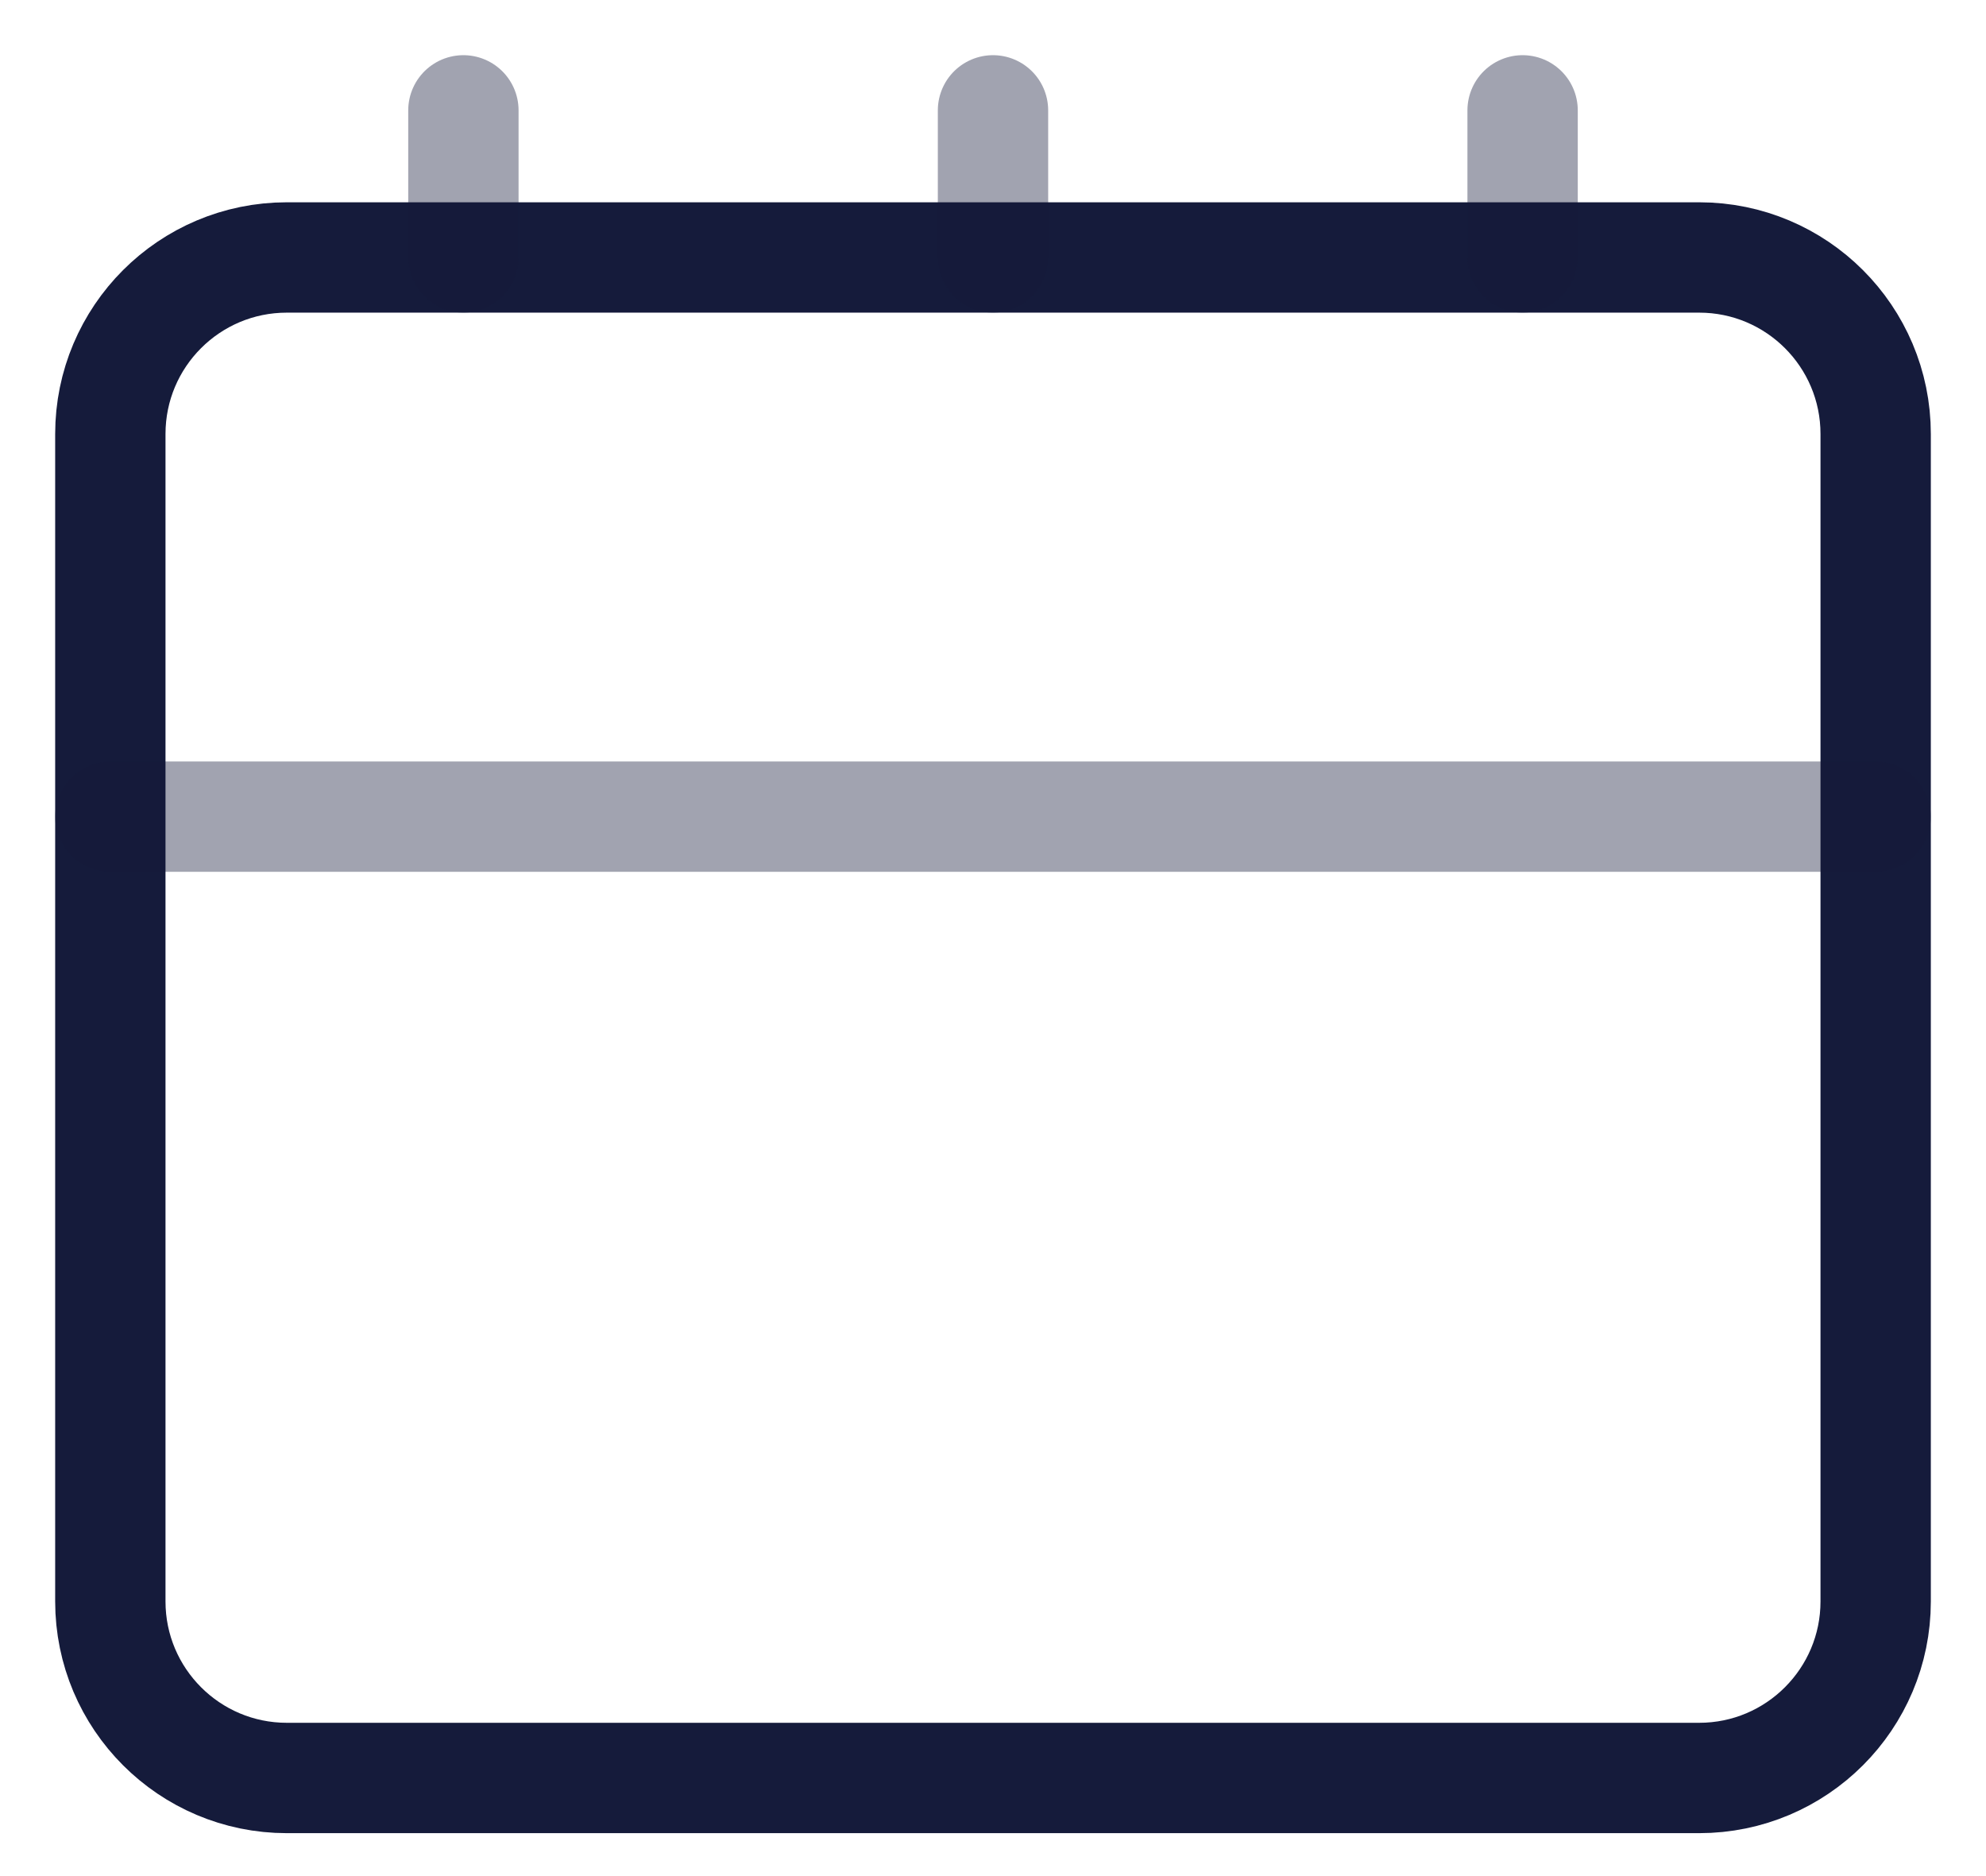
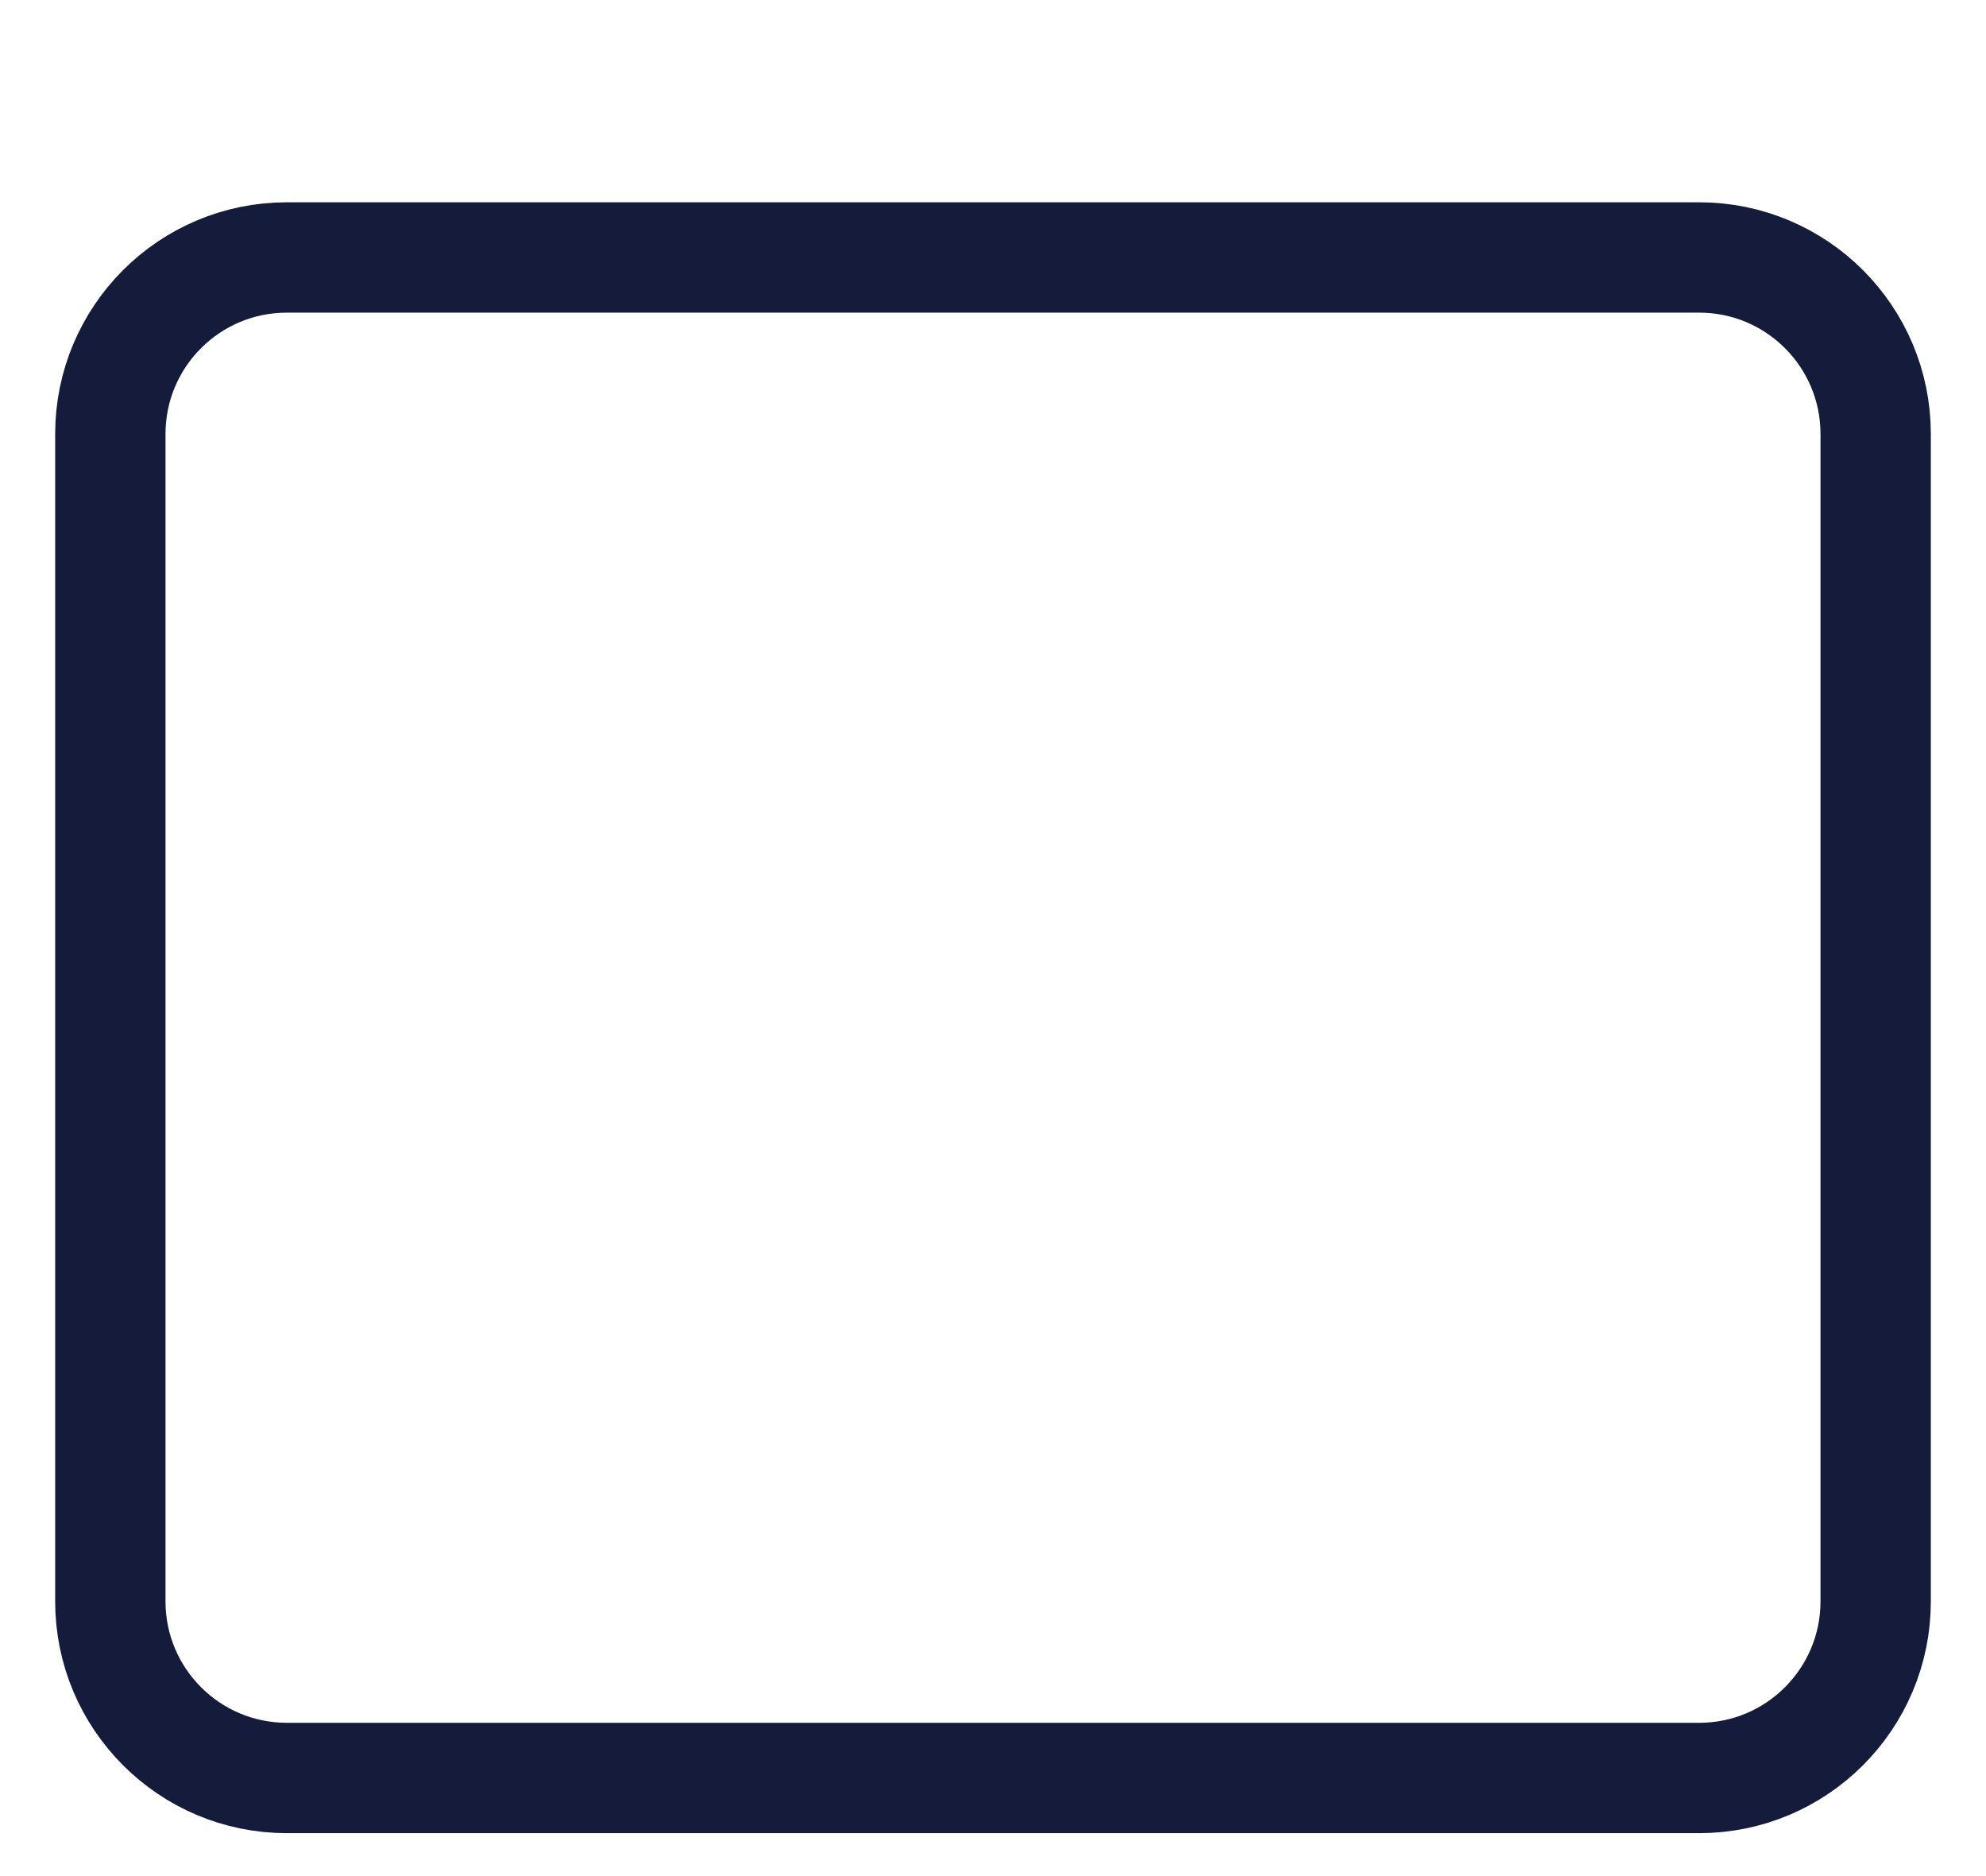
<svg xmlns="http://www.w3.org/2000/svg" width="18" height="17" viewBox="0 0 18 17" fill="none">
  <path d="M15.4 2.333H2.6C1.716 2.333 1 3.049 1 3.933L1 7.4L1 14.511C1 15.394 1.716 16.111 2.6 16.111H15.4C16.284 16.111 17 15.394 17 14.511V7.4L17 3.933C17 3.049 16.284 2.333 15.4 2.333Z" stroke="#151B3B" stroke-linecap="round" stroke-linejoin="round" />
-   <path opacity="0.4" d="M1 7.4H17M13.8 1V2.333M9 1V2.333M4.2 1V2.333" stroke="#151B3B" stroke-linecap="round" stroke-linejoin="round" />
</svg>